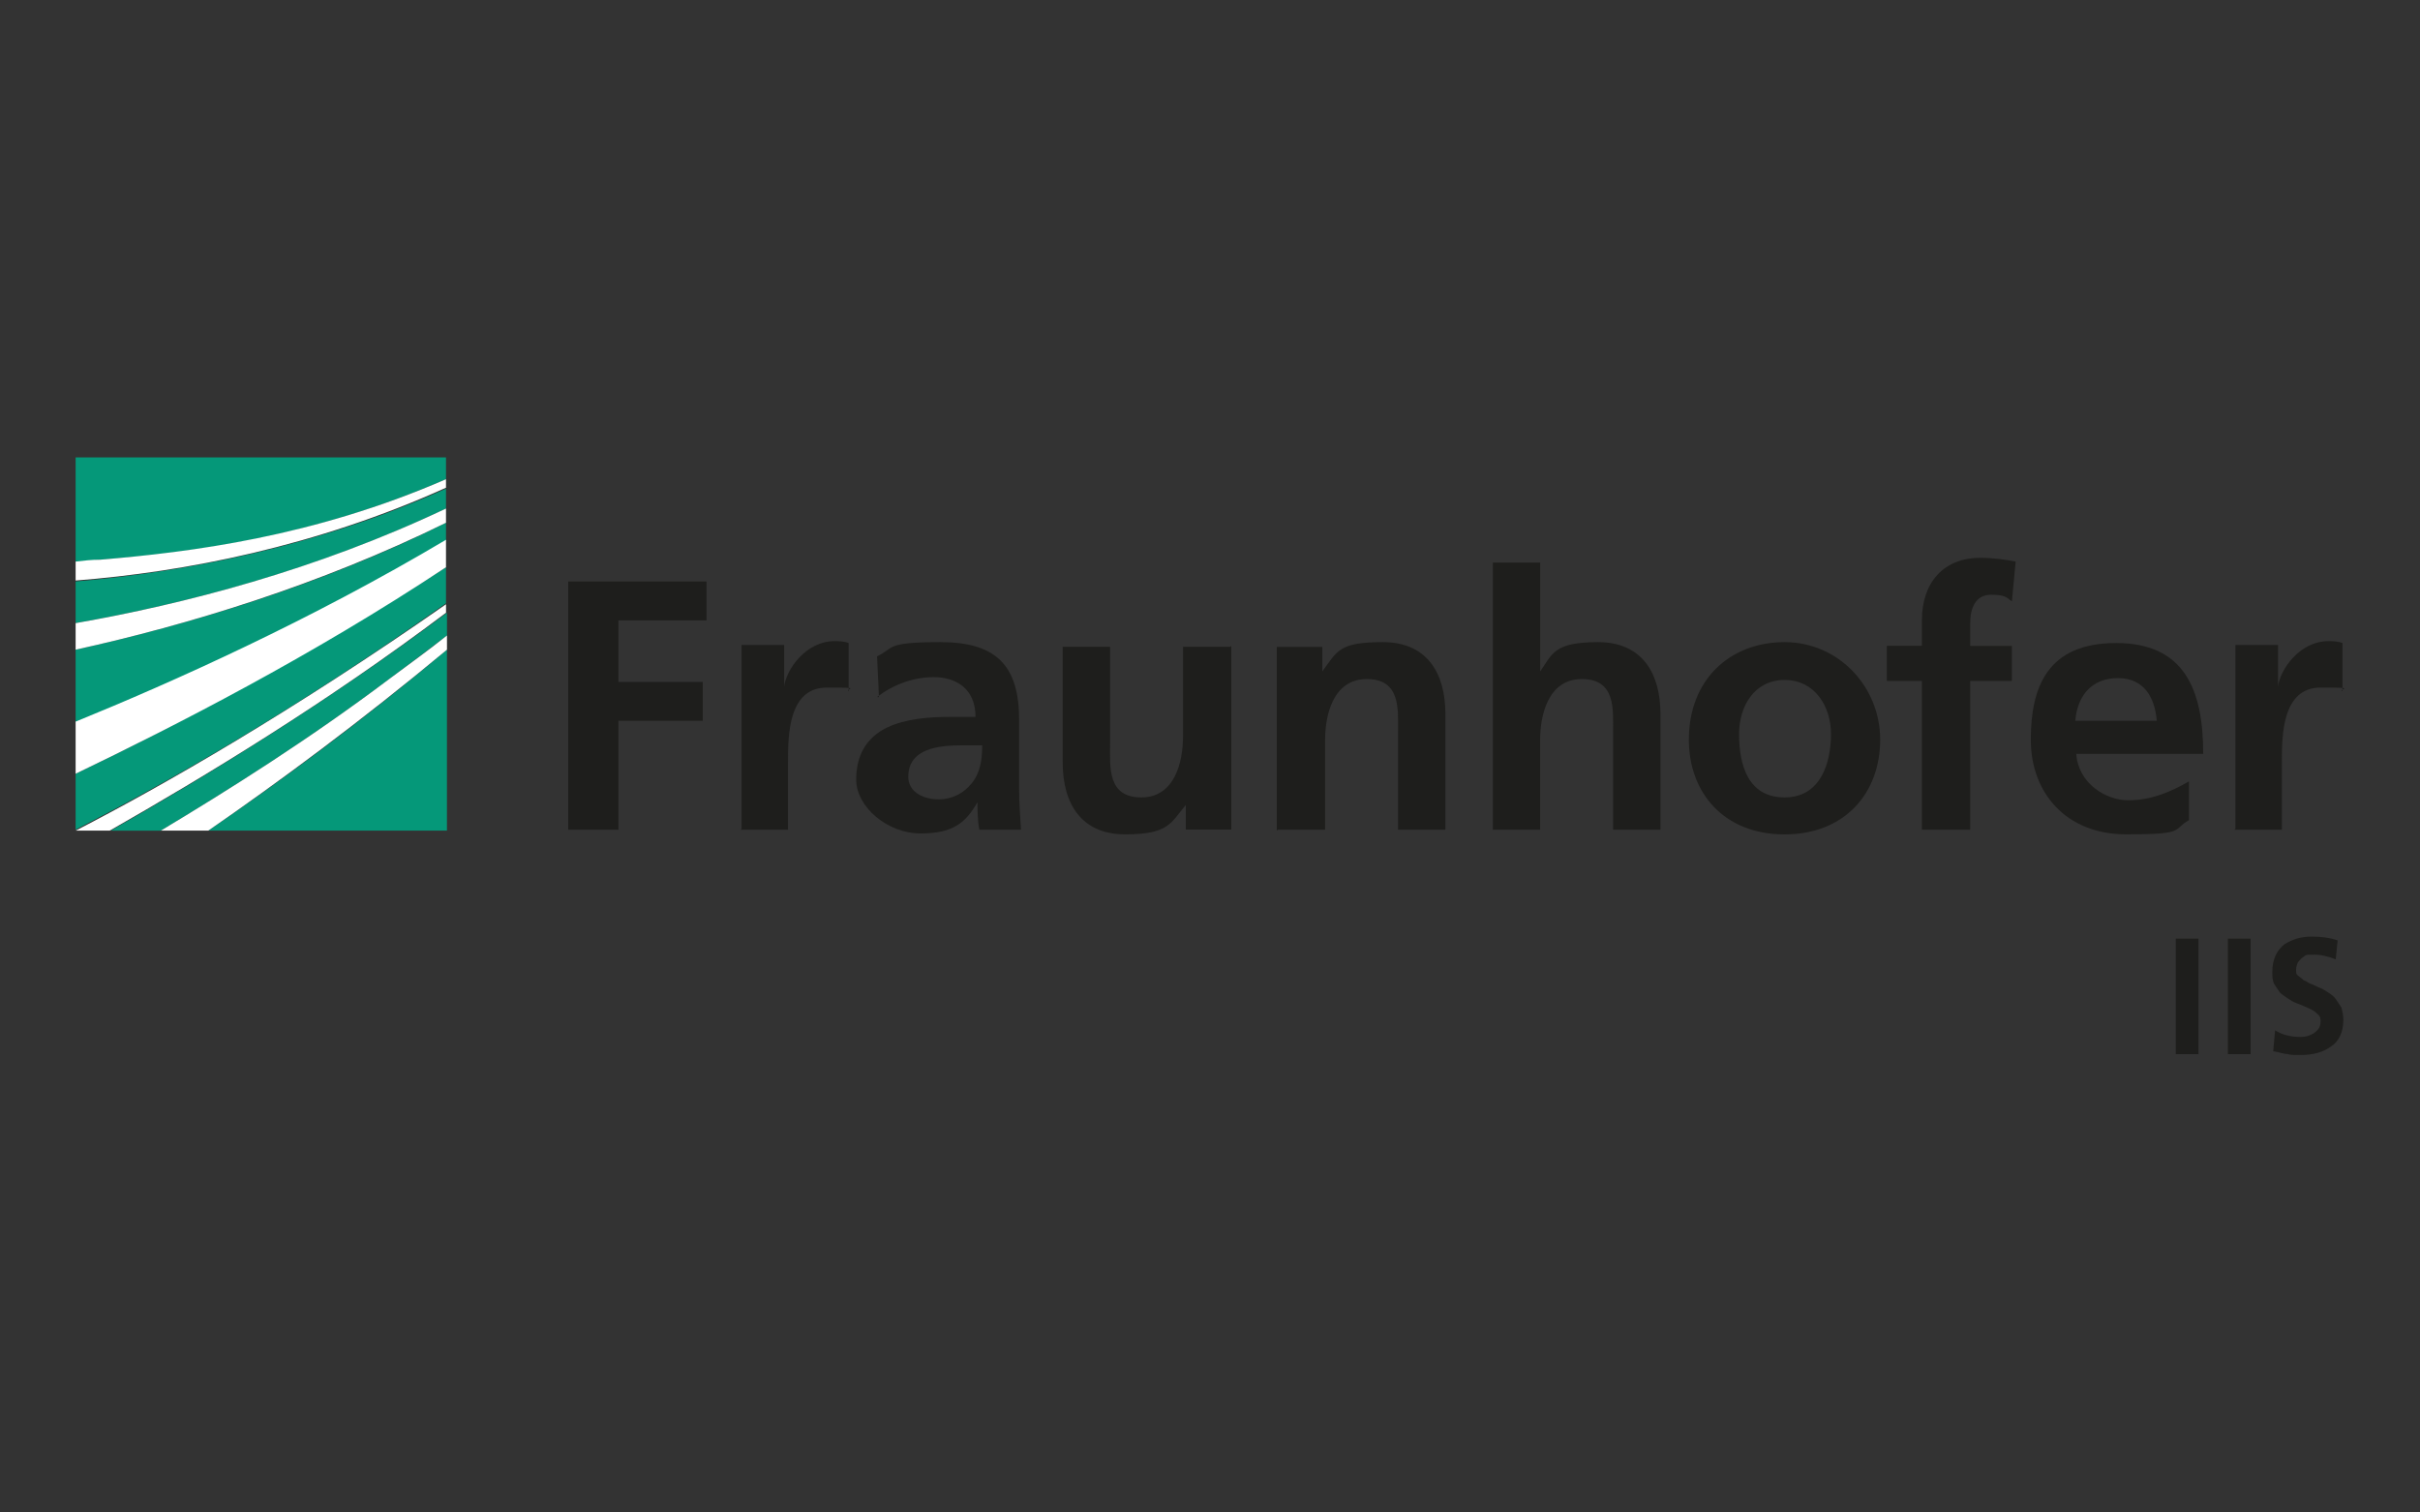
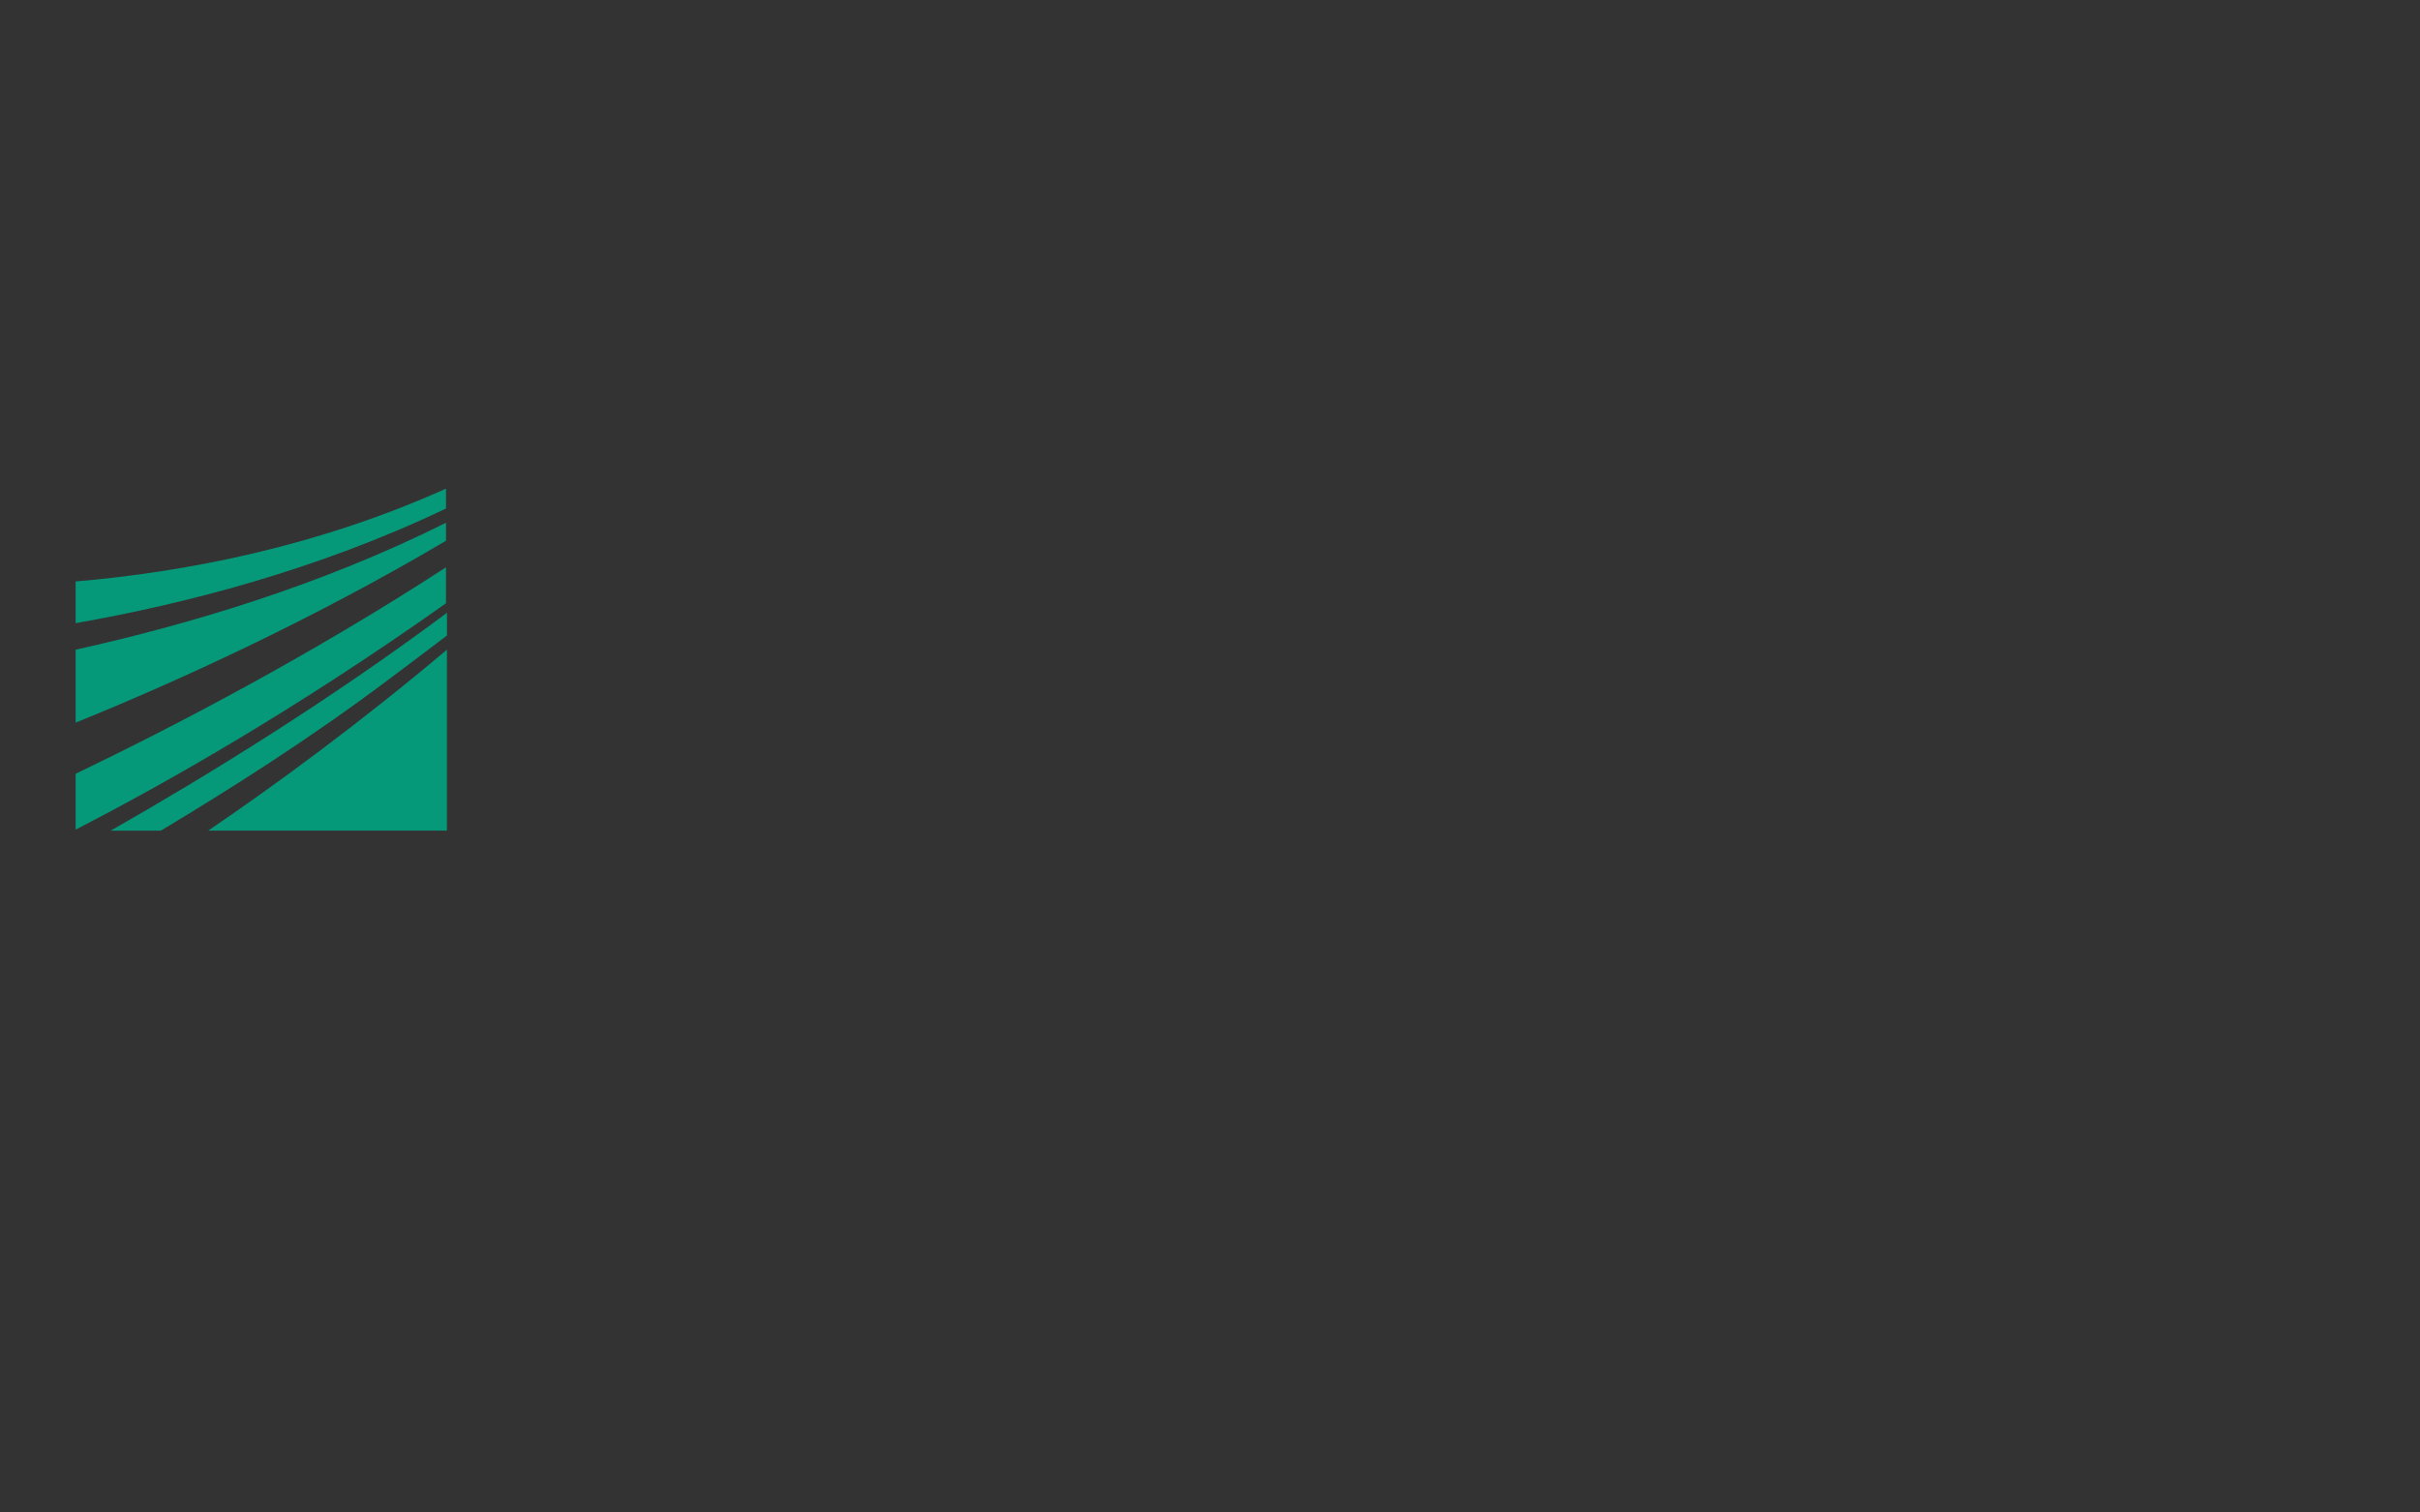
<svg xmlns="http://www.w3.org/2000/svg" viewBox="0 0 640 400">
  <rect x="0" y="0" width="640" height="400" fill="#333333" stroke="none" />
-   <path fill="#059879" d="M20 219.42c23.3-12.03 57.62-31.32 97.95-59.87v-9.52c-35.82 23.3-71.9 42.09-97.95 54.61v14.78Zm0-28.31c26.05-10.52 62.38-27.06 97.95-48.1v-4.76C84.38 155.03 49.31 165.31 20 171.82v19.29Zm98.2 28.56v-47.85c-22.3 18.79-44.34 35.07-63.13 47.85h63.13Zm-75.65 0c17.54-10.52 39.08-24.05 60.38-40.08 5.01-3.76 10.02-7.52 15.28-11.52v-6.01c-31.57 23.55-63.88 43.34-88.94 57.62h13.28ZM20 164.8c28.56-5.01 63.88-14.03 97.95-30.31v-5.26C83.38 144.76 48.81 151.28 20 153.78v11.27-.25Z" />
-   <path fill="#059879" d="M20 120.96v27.56c2.25 0 4.26-.25 6.51-.5 23.8-1.75 56.37-6.01 91.44-21.29v-5.76H20Z" />
-   <path fill="#fff" d="M20 148.52v5.01c28.81-2.25 63.63-9.02 97.95-24.55v-2.25c-35.07 15.28-67.64 19.29-91.44 21.29-2.25 0-4.51.25-6.51.5Zm0 23.3c29.56-6.51 64.38-17.04 97.95-33.57v-3.76C83.63 150.77 48.56 159.79 20 164.8v7.01Zm0 32.81c26.05-12.53 62.38-31.06 97.95-54.61v-7.27C82.13 164.04 45.8 180.33 20 190.85v13.78Zm22.55 15.04h12.53c18.54-12.78 40.58-29.06 63.13-47.85v-3.76c-5.01 4.01-10.27 7.77-15.28 11.52-21.29 16.03-42.84 29.56-60.38 40.08Zm-22.55 0h9.02c25.05-14.28 57.37-33.82 88.94-57.62v-2.25c-40.58 28.31-74.66 47.85-97.95 59.87Z" />
-   <path fill="#1e1e1c" d="M590.94 219.42h12.53v-17.79c0-7.01 0-19.79 10.27-19.79s4.51.25 5.76 1v-12.78c-1.25-.5-2.76-.5-3.76-.5-7.52 0-12.78 7.52-13.28 12.03v-11.02h-11.27v48.6l-.25.25Zm-12.03-12.78c-4.76 2.76-10.02 5.01-16.03 5.01s-13.28-4.51-13.78-12.28h33.57c0-17.04-5.01-29.31-23.05-29.31s-22.55 11.52-22.55 25.55 9.27 25.05 25.3 25.05 12.03-1.25 16.53-3.76v-10.27Zm-30.06-16.03c.5-6.51 4.26-11.27 11.27-11.27s9.77 5.26 10.27 11.27h-21.54Zm-40.33 28.81h12.53v-39.33h11.02v-9.27h-11.02v-6.01c0-3.76 1.25-7.52 5.51-7.52s4.26 1 5.51 1.75l1-10.52c-2.51-.5-6.01-1-9.27-1-10.02 0-15.53 6.76-15.53 16.53v6.76H499v9.27h9.27v39.33h.25Zm-48.6-25.31c0-7.27 4.01-14.28 12.03-14.28s12.28 7.01 12.28 14.28-2.51 16.78-12.28 16.78-12.03-8.77-12.03-16.78m-13.28 1.51c0 14.03 9.27 25.05 25.3 25.05s25.3-11.02 25.3-25.05-11.02-25.8-25.3-25.8-25.3 9.77-25.3 25.8m-51.86 23.8h12.53v-23.8c0-6.26 2-16.03 11.02-16.03s8.27 8.02 8.27 14.03v25.8h12.53v-30.56c0-11.02-5.01-19.04-16.53-19.04s-12.03 3.01-15.28 7.77v-28.81h-12.53v70.65Zm-56.87 0h12.53v-23.8c0-6.26 2-16.03 11.02-16.03s8.27 8.02 8.27 14.03v25.8h12.53v-30.56c0-11.02-5.01-19.04-16.53-19.04s-12.03 2.25-16.03 7.77v-6.51h-12.03v48.6l.25-.25Zm-12.52-48.36h-12.53v23.8c0 6.26-2 16.03-11.02 16.03s-8.27-8.02-8.27-14.03v-25.8h-12.53v30.56c0 11.02 5.01 19.04 16.53 19.04s12.03-3.01 16.03-7.77v6.51h12.03v-48.6l-.25.25Zm-85.18 34.33c0-7.52 8.27-8.27 14.03-8.27h5.51c0 3.76-.5 7.27-2.76 10.02-2 2.51-5.01 4.26-8.77 4.26s-8.02-1.75-8.02-6.01m-8.26-21.05c4.26-3.26 9.52-5.26 15.03-5.26s11.02 2.76 11.02 10.52h-7.01c-5.26 0-11.52.5-16.28 2.76-4.76 2.25-8.27 6.51-8.27 13.78s8.27 14.28 17.04 14.28 12.03-3.01 15.03-8.27c0 1.5 0 4.76.5 7.27h11.02c-.25-3.76-.5-7.27-.5-10.77v-18.29c0-14.28-6.01-20.54-20.79-20.54s-12.03 1.5-16.78 3.76l.5 10.77h-.5Zm-36.07 35.08h12.53v-17.79c0-7.01 0-19.79 10.27-19.79s4.51.25 5.76 1v-12.78c-1.25-.5-2.76-.5-3.76-.5-7.52 0-12.78 7.52-13.28 12.03v-11.02h-11.27v48.6l-.25.25Zm-45.6 0h13.28v-28.81h22.3v-10.27h-22.3v-16.28h23.3v-10.27h-36.58v65.64Zm425.14 28.81h6.01v30.56h-6.01v-30.56Zm13.78 0h6.01v30.56h-6.01v-30.56Zm22.79 4.25h-1.5c-.5 0-1 .25-1.5.75-.5.25-.75.75-1.25 1.25-.25.5-.5 1.25-.5 2s0 1.25.5 1.5c.5.5 1 .75 1.5 1.25.75.25 1.25.75 2 1s1.5.75 2.25 1 1.5.75 2.25 1.25 1.5 1 2 1.75l1.5 2.25c.25 1 .5 2 .5 3.26 0 3.26-1.25 5.76-3.26 7.01-2 1.5-4.76 2.25-7.77 2.25s-2.76 0-3.76-.25c-1 0-2.25-.5-3.76-.75l.5-5.51c2 1.25 4.26 1.75 6.76 1.75 1.25 0 2.25-.25 3.51-1 1-.75 1.75-1.5 1.75-3.01 0-.75 0-1.25-.5-1.75s-1-1-1.5-1.25c-1.25-.75-2.76-1.25-4.51-2-.75-.25-1.5-.75-2.25-1.25s-1.5-1-2-1.5l-1.5-2.25c-.5-1-.5-2-.5-3.26 0-3.26 1.25-5.76 3.26-7.27 2-1.25 4.26-2 7.01-2s4.76.25 7.01 1l-.5 5.01c-2-.75-3.76-1.25-6.01-1.25h.25Z" />
+   <path fill="#059879" d="M20 219.42c23.3-12.03 57.62-31.32 97.95-59.87v-9.52c-35.82 23.3-71.9 42.09-97.95 54.61Zm0-28.31c26.05-10.52 62.38-27.06 97.95-48.1v-4.76C84.38 155.03 49.31 165.31 20 171.82v19.29Zm98.2 28.56v-47.85c-22.3 18.79-44.34 35.07-63.13 47.85h63.13Zm-75.65 0c17.54-10.52 39.08-24.05 60.38-40.08 5.01-3.76 10.02-7.52 15.28-11.52v-6.01c-31.57 23.55-63.88 43.34-88.94 57.62h13.28ZM20 164.8c28.56-5.01 63.88-14.03 97.95-30.31v-5.26C83.38 144.76 48.81 151.28 20 153.78v11.27-.25Z" />
</svg>